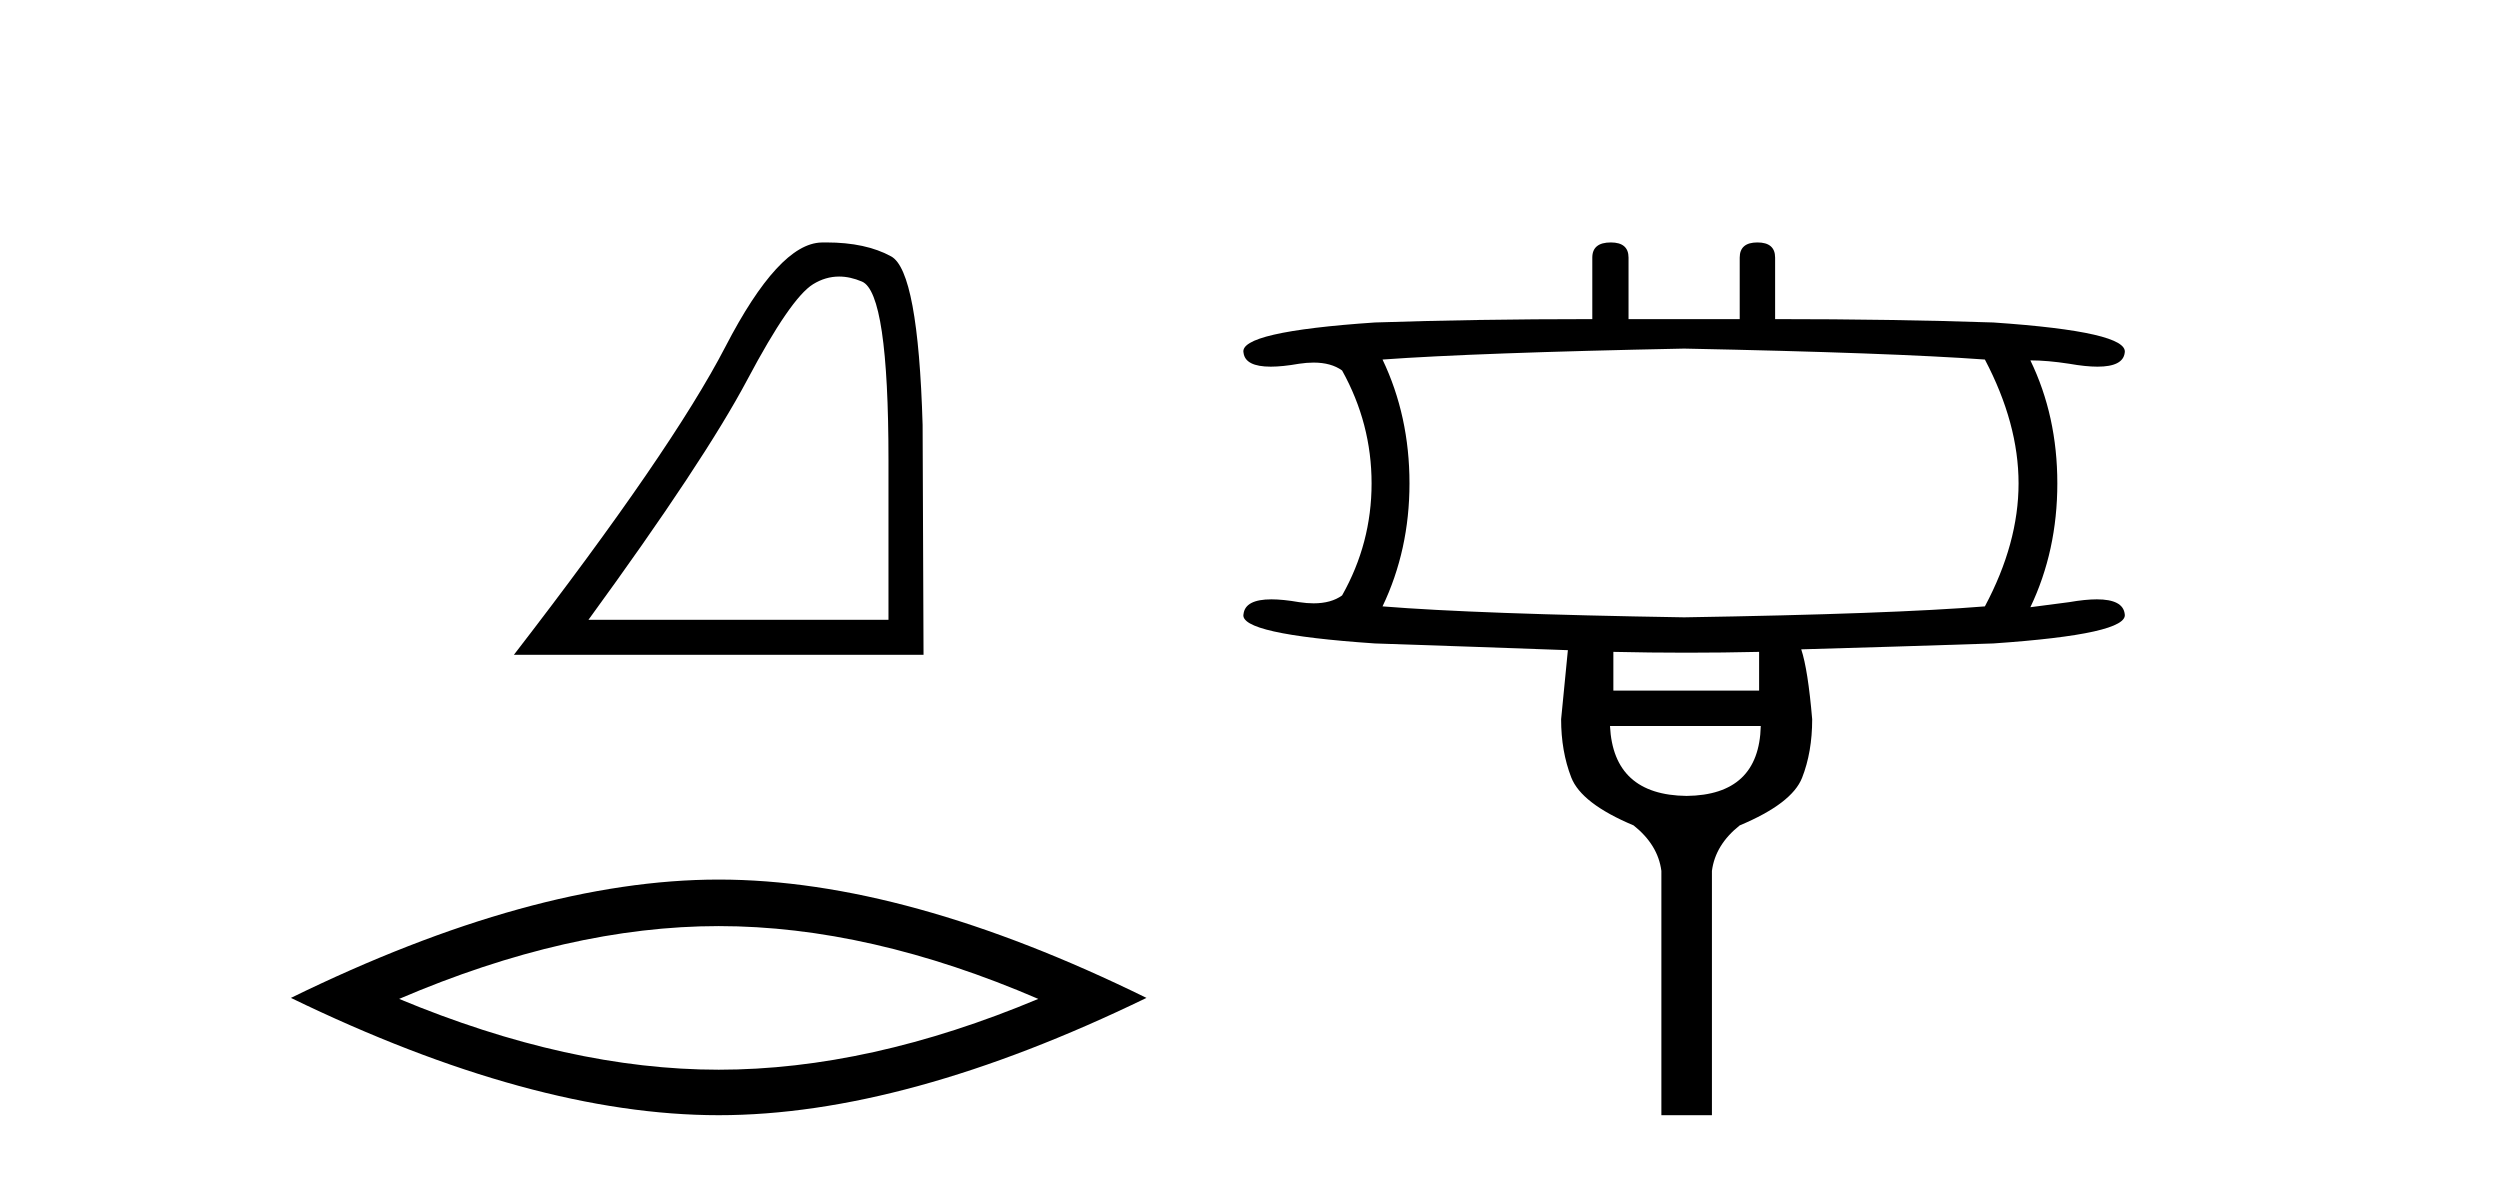
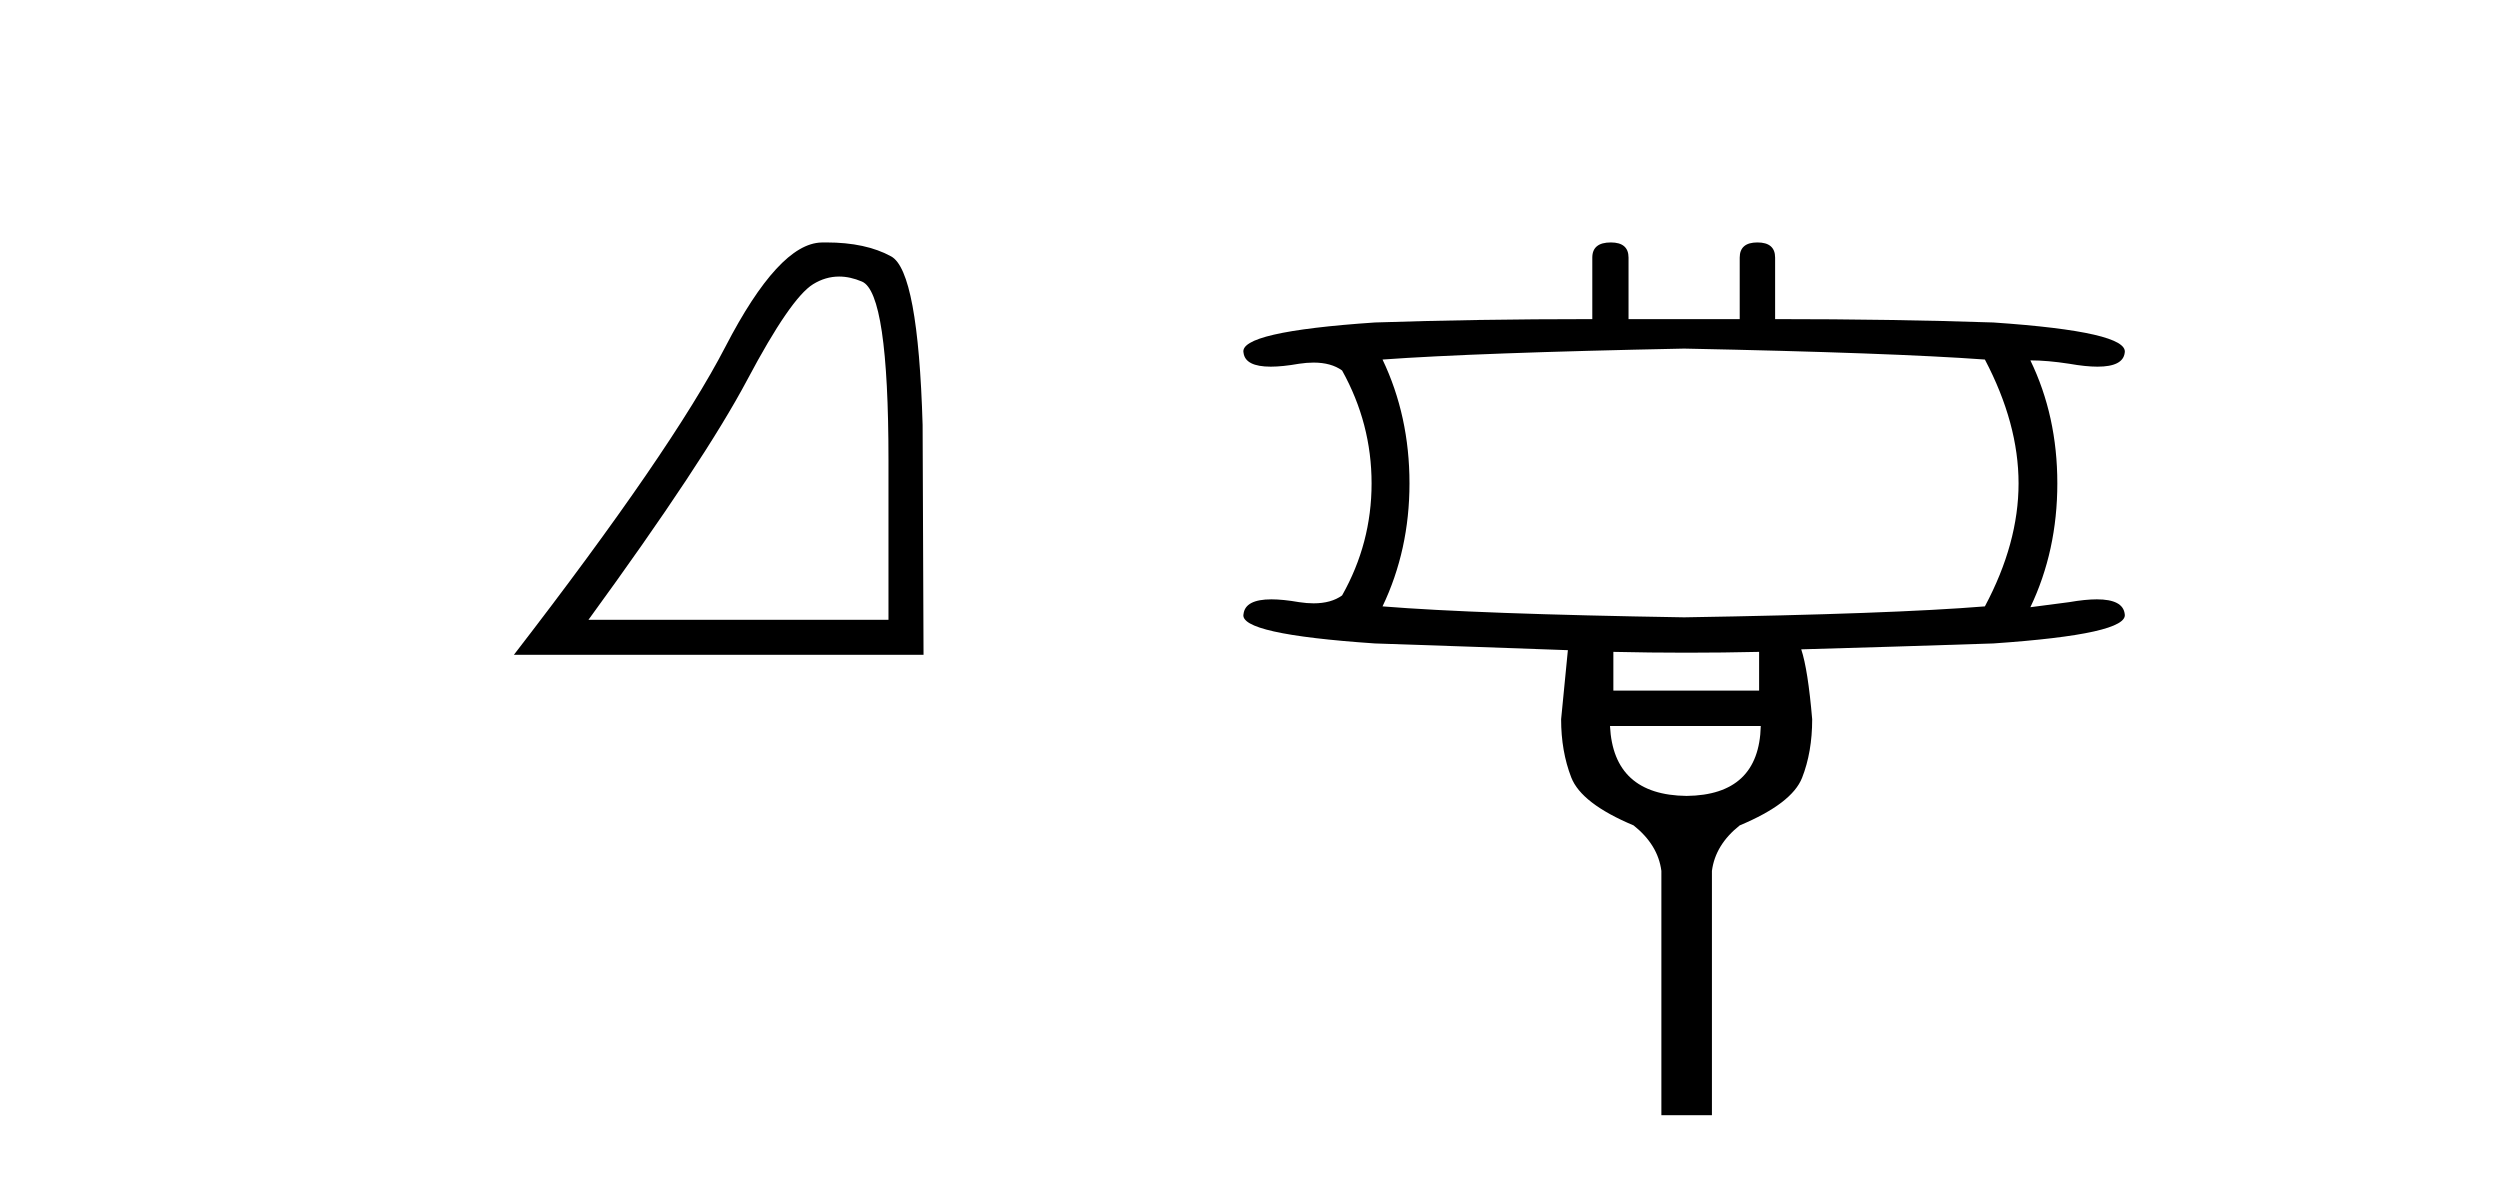
<svg xmlns="http://www.w3.org/2000/svg" width="87.0" height="41.0">
  <path d="M 29.202 9.624 Q 29.585 9.624 29.997 9.799 Q 30.919 10.189 30.919 16.004 L 30.919 21.569 L 20.478 21.569 Q 24.51 16.036 26.011 13.206 Q 27.512 10.377 28.293 9.892 Q 28.726 9.624 29.202 9.624 ZM 28.758 8.437 Q 28.675 8.437 28.59 8.439 Q 27.105 8.47 25.245 12.065 Q 23.385 15.66 17.883 22.788 L 32.139 22.788 L 32.107 14.785 Q 31.951 9.439 31.013 8.923 Q 30.129 8.437 28.758 8.437 Z" style="fill:#000000;stroke:none" />
-   <path d="M 25.011 32.228 Q 30.254 32.228 36.132 34.762 Q 30.254 37.226 25.011 37.226 Q 19.802 37.226 13.89 34.762 Q 19.802 32.228 25.011 32.228 ZM 25.011 30.609 Q 18.535 30.609 10.124 34.727 Q 18.535 38.809 25.011 38.809 Q 31.486 38.809 39.897 34.727 Q 31.521 30.609 25.011 30.609 Z" style="fill:#000000;stroke:none" />
  <path d="M 58.608 12.131 Q 65.849 12.277 69.074 12.512 Q 70.246 14.74 70.246 16.822 Q 70.246 18.903 69.074 21.102 Q 65.849 21.366 58.608 21.483 Q 51.366 21.366 48.112 21.102 Q 49.05 19.138 49.05 16.822 Q 49.05 14.476 48.112 12.512 Q 51.366 12.277 58.608 12.131 ZM 61.217 22.685 L 61.217 24.034 L 56.145 24.034 L 56.145 22.685 Q 57.42 22.714 58.688 22.714 Q 59.956 22.714 61.217 22.685 ZM 61.275 25.265 Q 61.217 27.669 58.695 27.698 Q 56.145 27.669 56.028 25.265 ZM 56.057 8.437 Q 55.412 8.437 55.412 8.965 L 55.412 11.105 Q 51.366 11.105 47.848 11.222 Q 43.099 11.544 43.275 12.277 Q 43.335 12.76 44.222 12.76 Q 44.629 12.76 45.21 12.658 Q 45.478 12.618 45.713 12.618 Q 46.324 12.618 46.705 12.893 Q 47.731 14.74 47.731 16.822 Q 47.731 18.903 46.705 20.721 Q 46.324 20.996 45.713 20.996 Q 45.478 20.996 45.21 20.955 Q 44.645 20.857 44.245 20.857 Q 43.336 20.857 43.275 21.366 Q 43.099 22.069 47.848 22.392 Q 51.366 22.509 54.562 22.626 Q 54.386 24.473 54.327 25.03 Q 54.327 26.144 54.679 27.053 Q 55.031 27.962 56.849 28.724 Q 57.699 29.399 57.816 30.307 L 57.816 38.809 L 59.575 38.809 L 59.575 30.307 Q 59.692 29.399 60.542 28.724 Q 62.36 27.962 62.712 27.068 Q 63.064 26.174 63.064 25.03 Q 62.917 23.301 62.683 22.597 Q 65.849 22.509 69.367 22.392 Q 74.087 22.069 73.94 21.366 Q 73.879 20.857 72.97 20.857 Q 72.57 20.857 72.005 20.955 L 70.657 21.131 Q 71.595 19.167 71.595 16.822 Q 71.595 14.476 70.657 12.541 Q 71.243 12.541 72.005 12.658 Q 72.586 12.76 72.993 12.76 Q 73.88 12.76 73.94 12.277 Q 74.087 11.544 69.367 11.222 Q 65.849 11.105 61.774 11.105 L 61.774 8.965 Q 61.774 8.437 61.158 8.437 Q 60.542 8.437 60.542 8.965 L 60.542 11.105 L 56.673 11.105 L 56.673 8.965 Q 56.673 8.437 56.057 8.437 Z" style="fill:#000000;stroke:none" />
</svg>